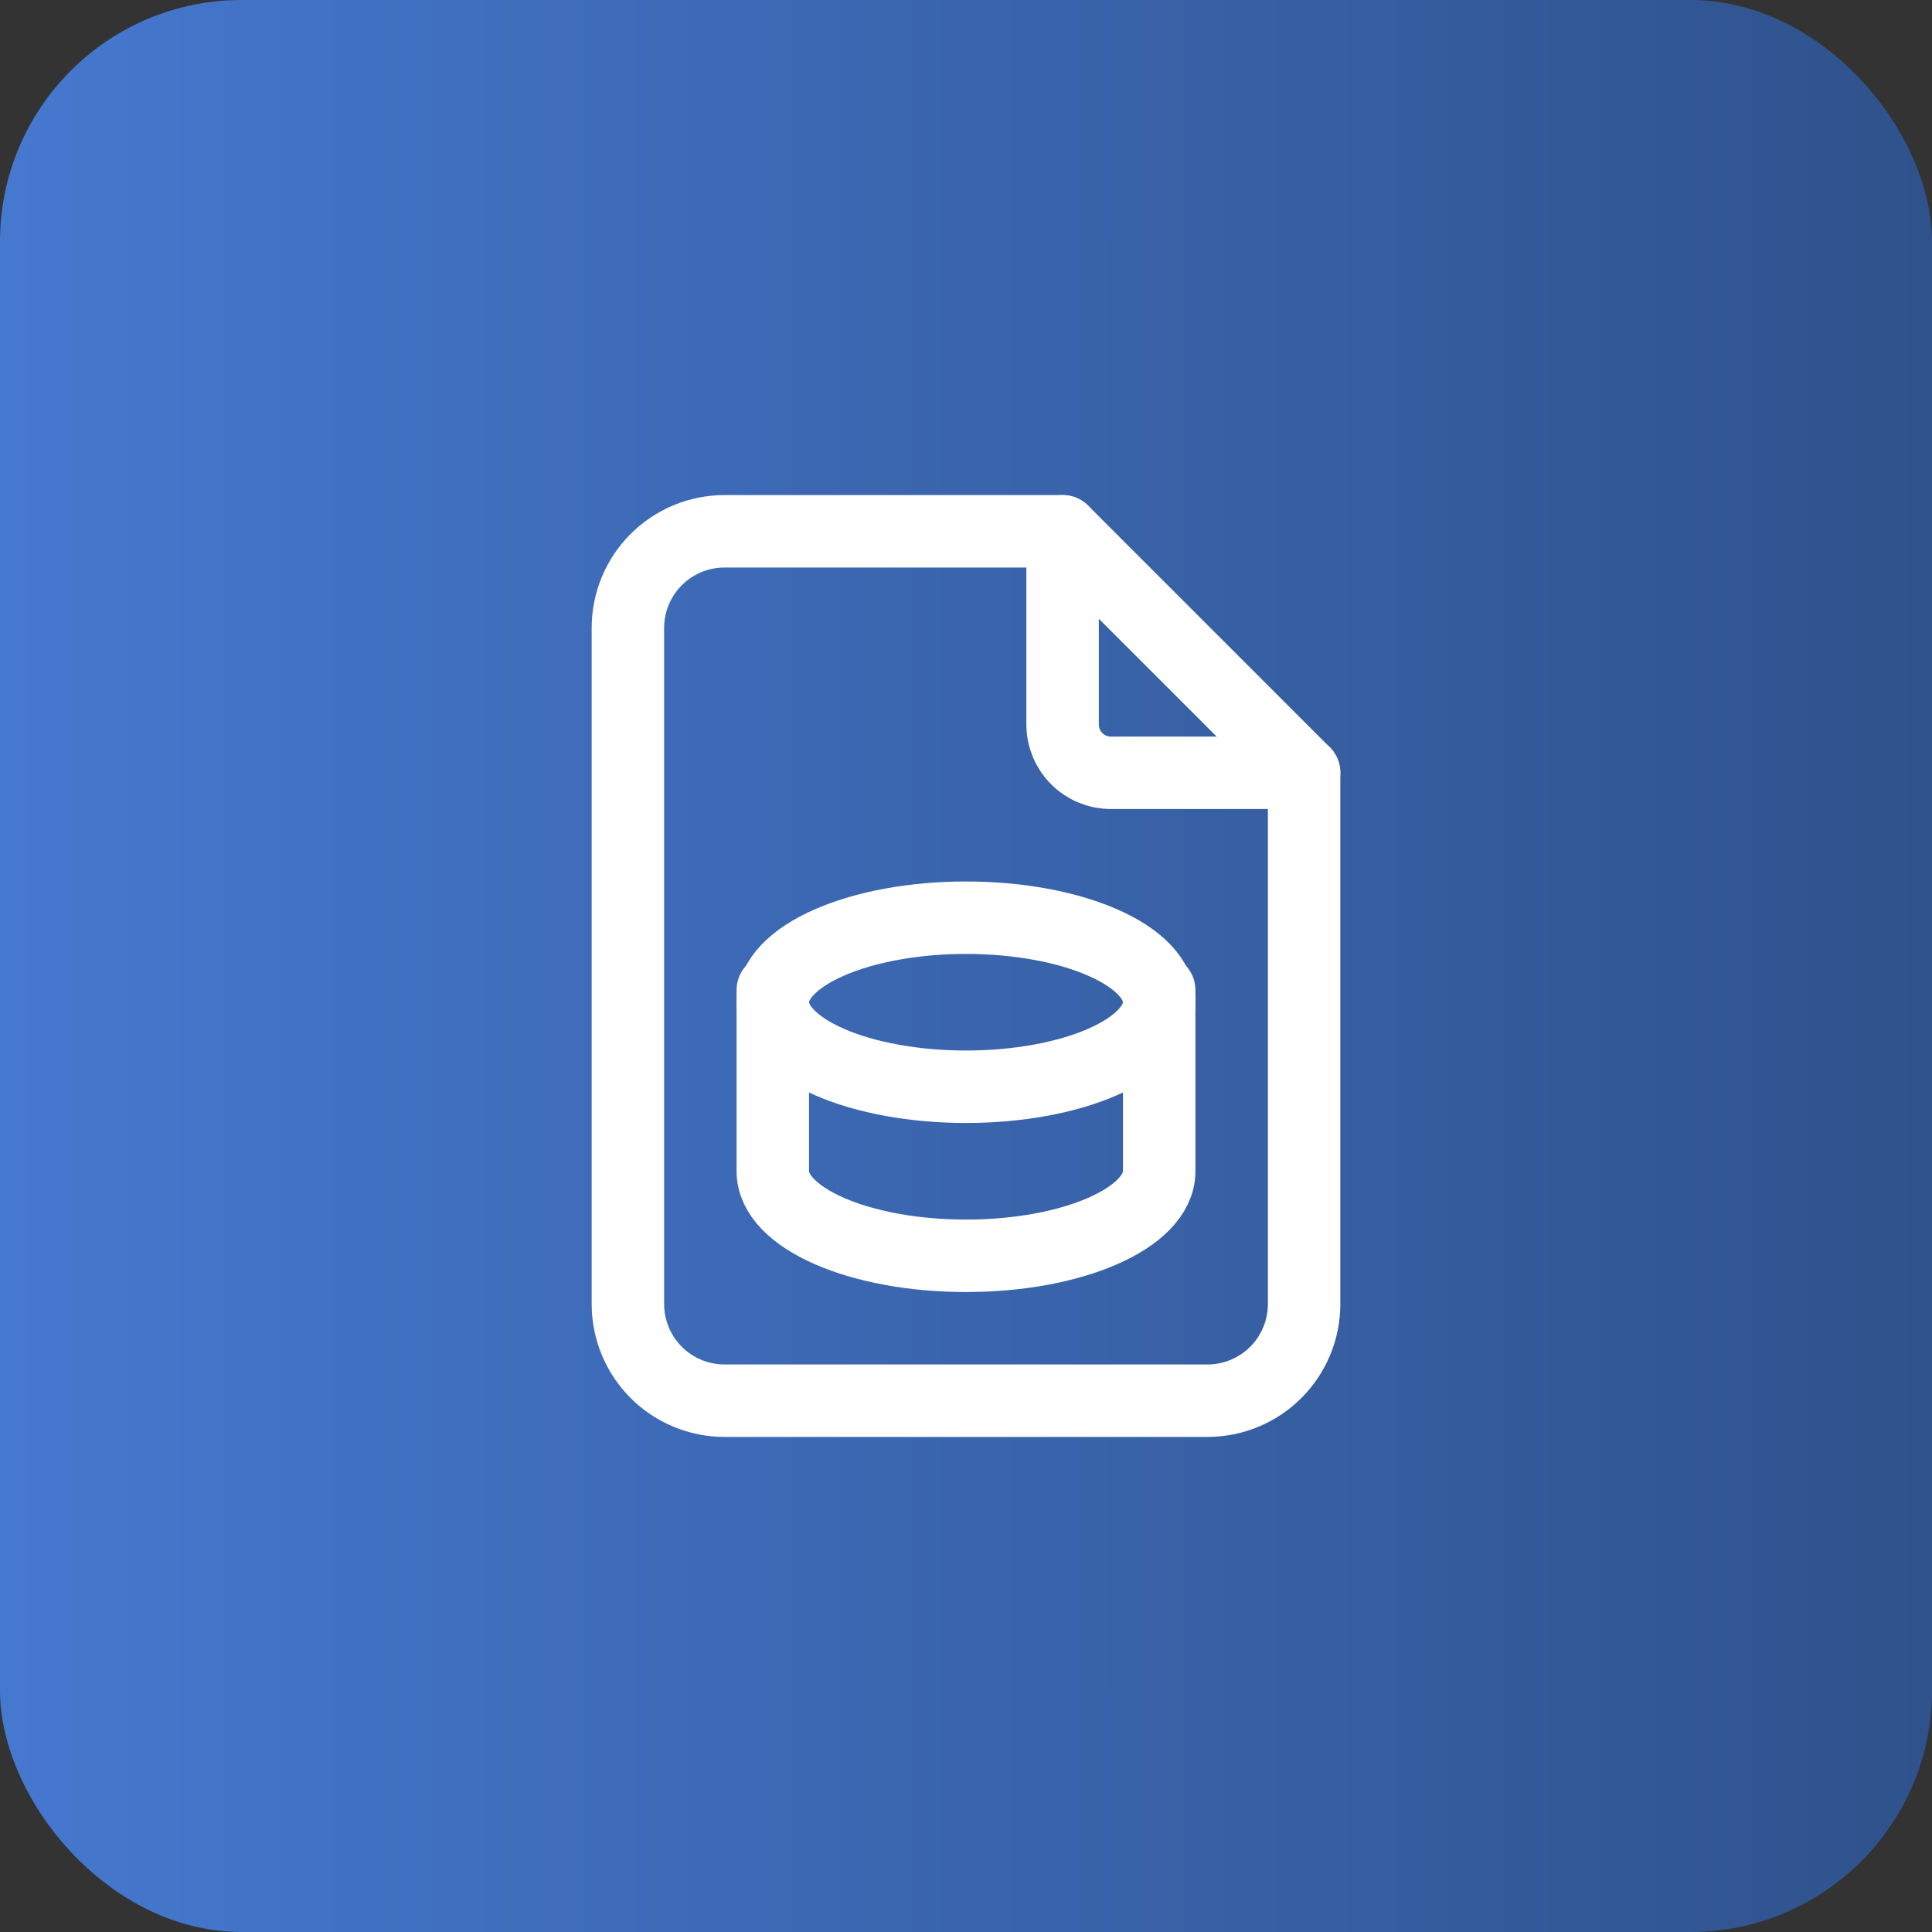
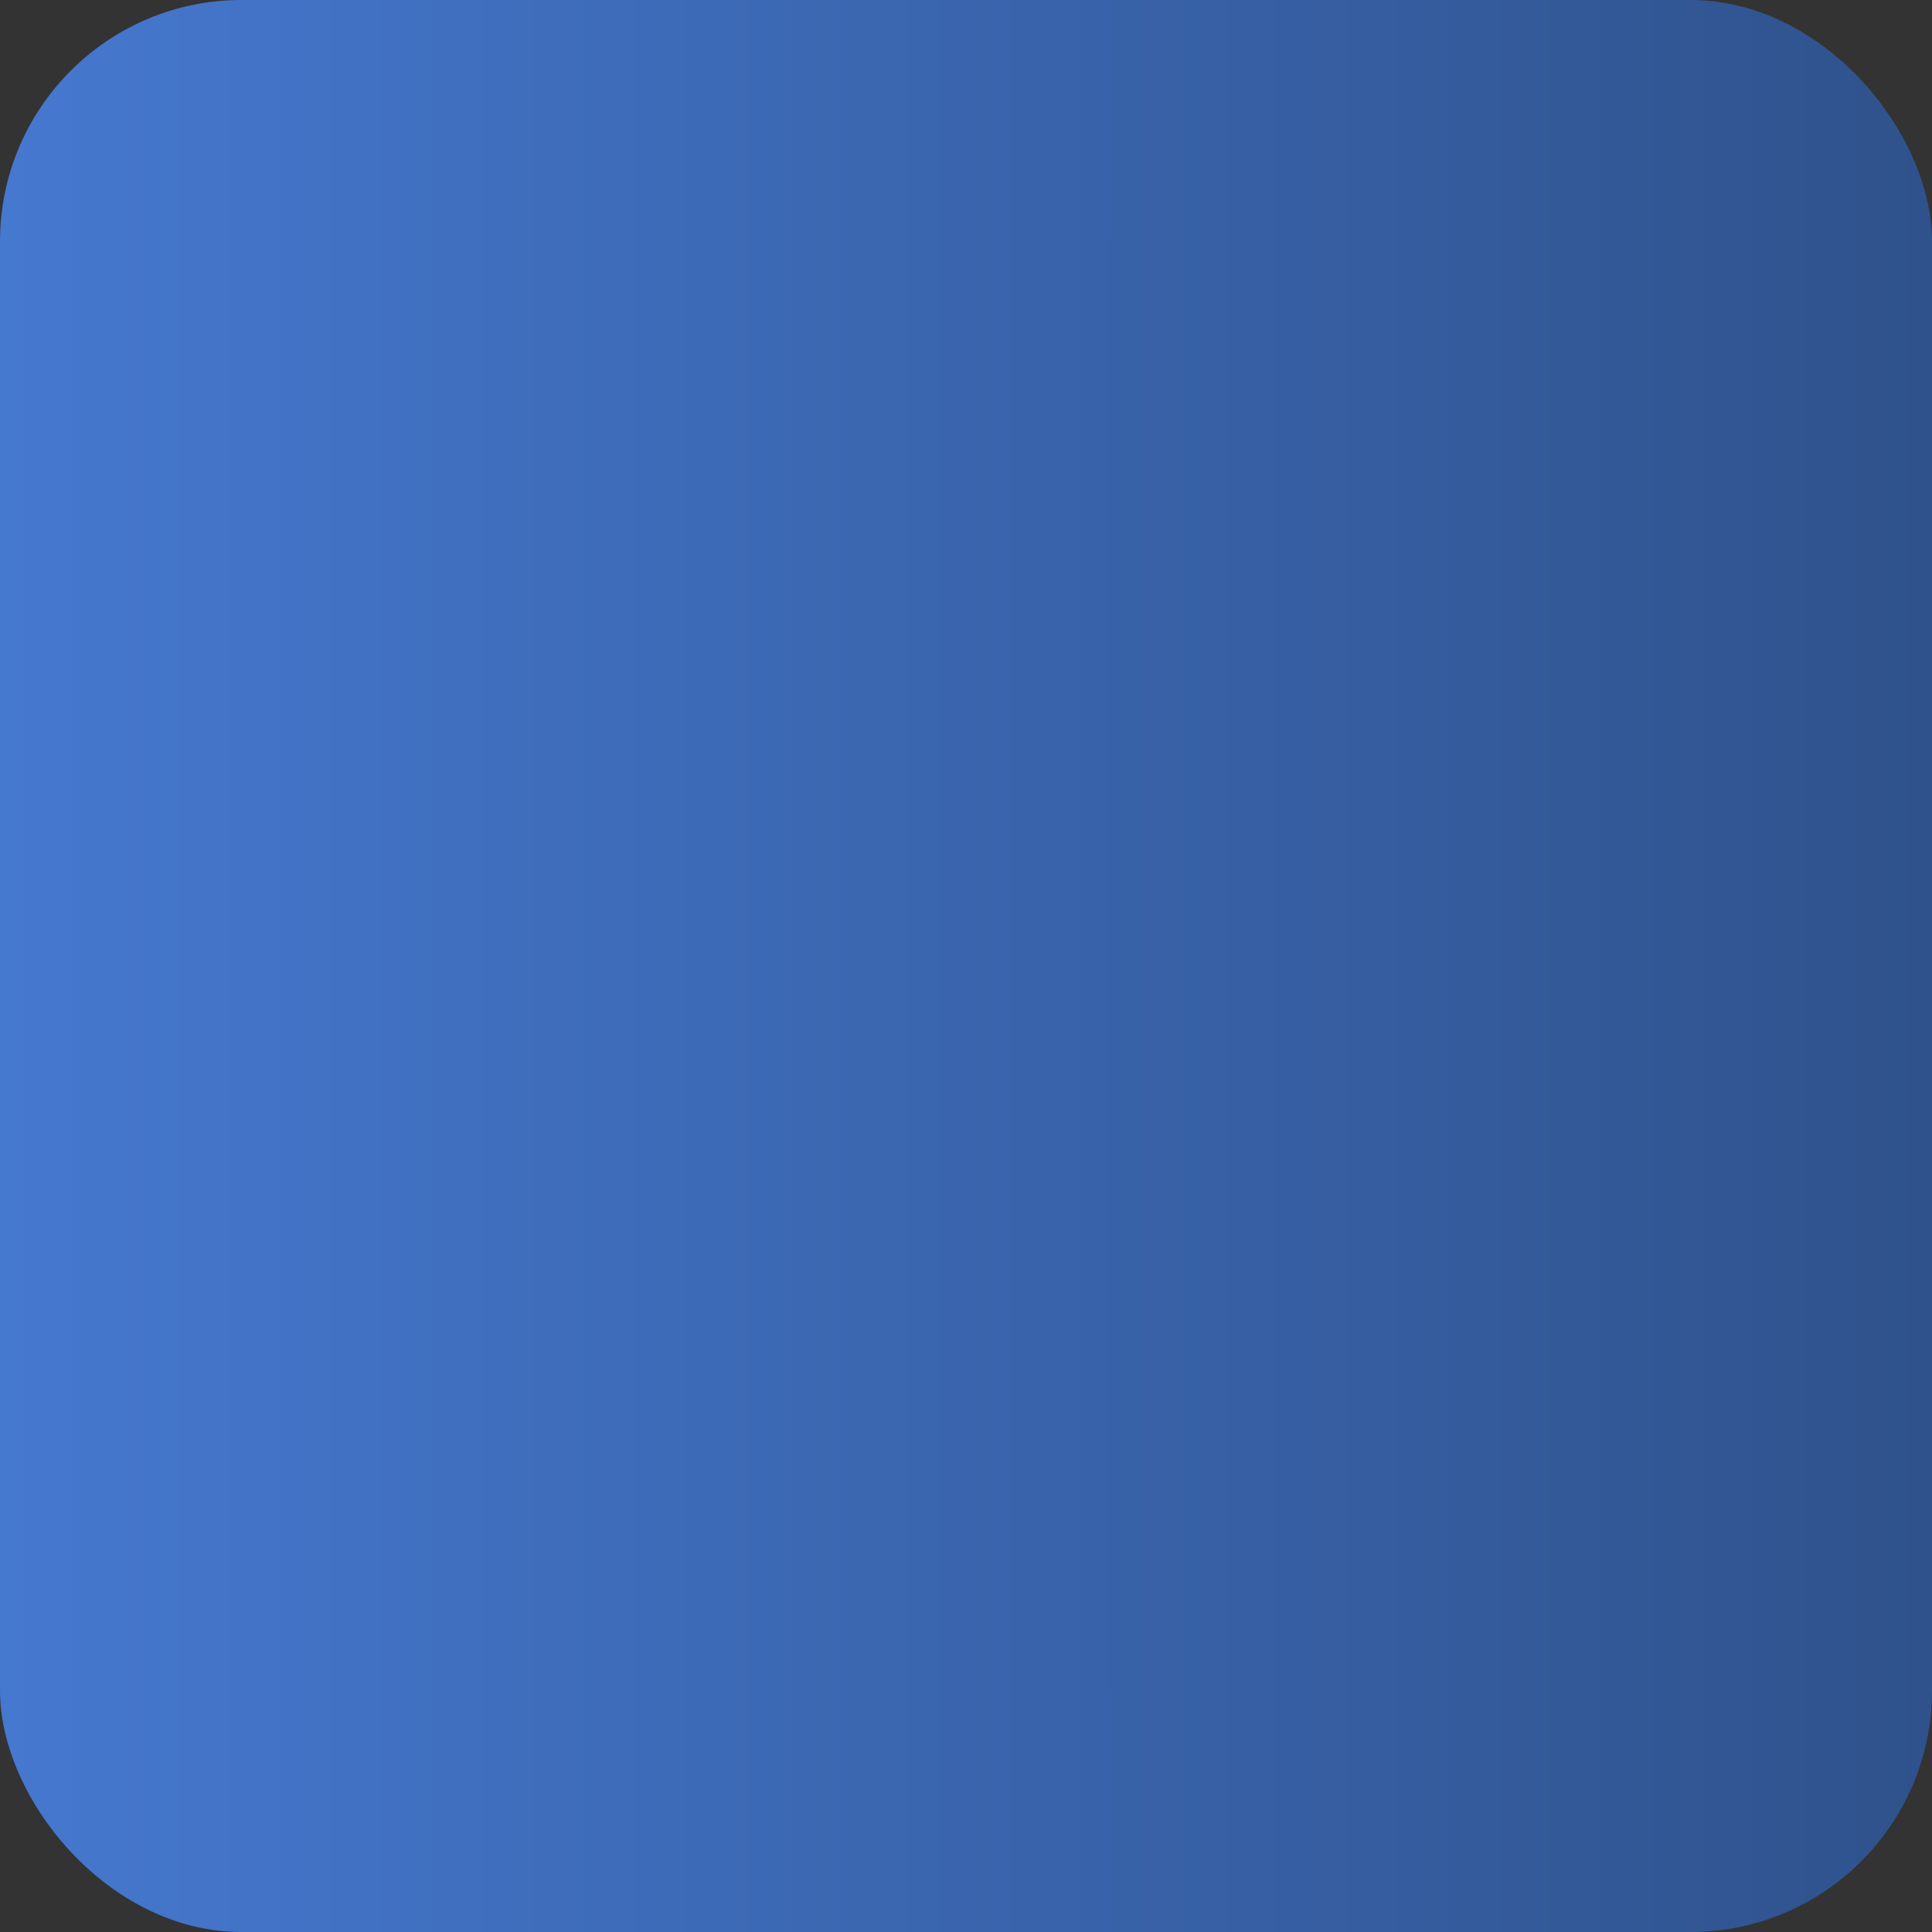
<svg xmlns="http://www.w3.org/2000/svg" width="40" height="40" viewBox="0 0 40 40" fill="none">
  <rect x="0" y="0" width="40" height="40" fill="#333333" stroke="none" />
  <rect width="40" height="40" rx="5" fill="url(#paint0_linear_2003_1175)" />
  <g clip-path="url(#clip0_2003_1175)">
-     <path d="M16 20.75C16 21.214 16.421 21.659 17.172 21.987C17.922 22.316 18.939 22.5 20 22.5C21.061 22.5 22.078 22.316 22.828 21.987C23.579 21.659 24 21.214 24 20.75C24 20.286 23.579 19.841 22.828 19.513C22.078 19.184 21.061 19 20 19C18.939 19 17.922 19.184 17.172 19.513C16.421 19.841 16 20.286 16 20.75Z" stroke="white" stroke-width="1.5" stroke-linecap="round" stroke-linejoin="round" />
    <path d="M16 20.5V24.25C16 25.216 17.79 26 20 26C22.21 26 24 25.216 24 24.25V20.5" stroke="white" stroke-width="1.5" stroke-linecap="round" stroke-linejoin="round" />
    <path d="M22 11V15C22 15.265 22.105 15.52 22.293 15.707C22.48 15.895 22.735 16 23 16H27" stroke="white" stroke-width="1.5" stroke-linecap="round" stroke-linejoin="round" />
-     <path d="M25 29H15C14.47 29 13.961 28.789 13.586 28.414C13.211 28.039 13 27.53 13 27V13C13 12.47 13.211 11.961 13.586 11.586C13.961 11.211 14.47 11 15 11H22L27 16V27C27 27.53 26.789 28.039 26.414 28.414C26.039 28.789 25.53 29 25 29Z" stroke="white" stroke-width="1.5" stroke-linecap="round" stroke-linejoin="round" />
  </g>
  <defs>
    <linearGradient id="paint0_linear_2003_1175" x1="0" y1="20" x2="40" y2="20" gradientUnits="userSpaceOnUse">
      <stop stop-color="#4578CF" />
      <stop offset="1" stop-color="#2F528C" />
    </linearGradient>
    <clipPath id="clip0_2003_1175">
-       <rect width="24" height="24" fill="white" transform="translate(8 8)" />
-     </clipPath>
+       </clipPath>
  </defs>
</svg>